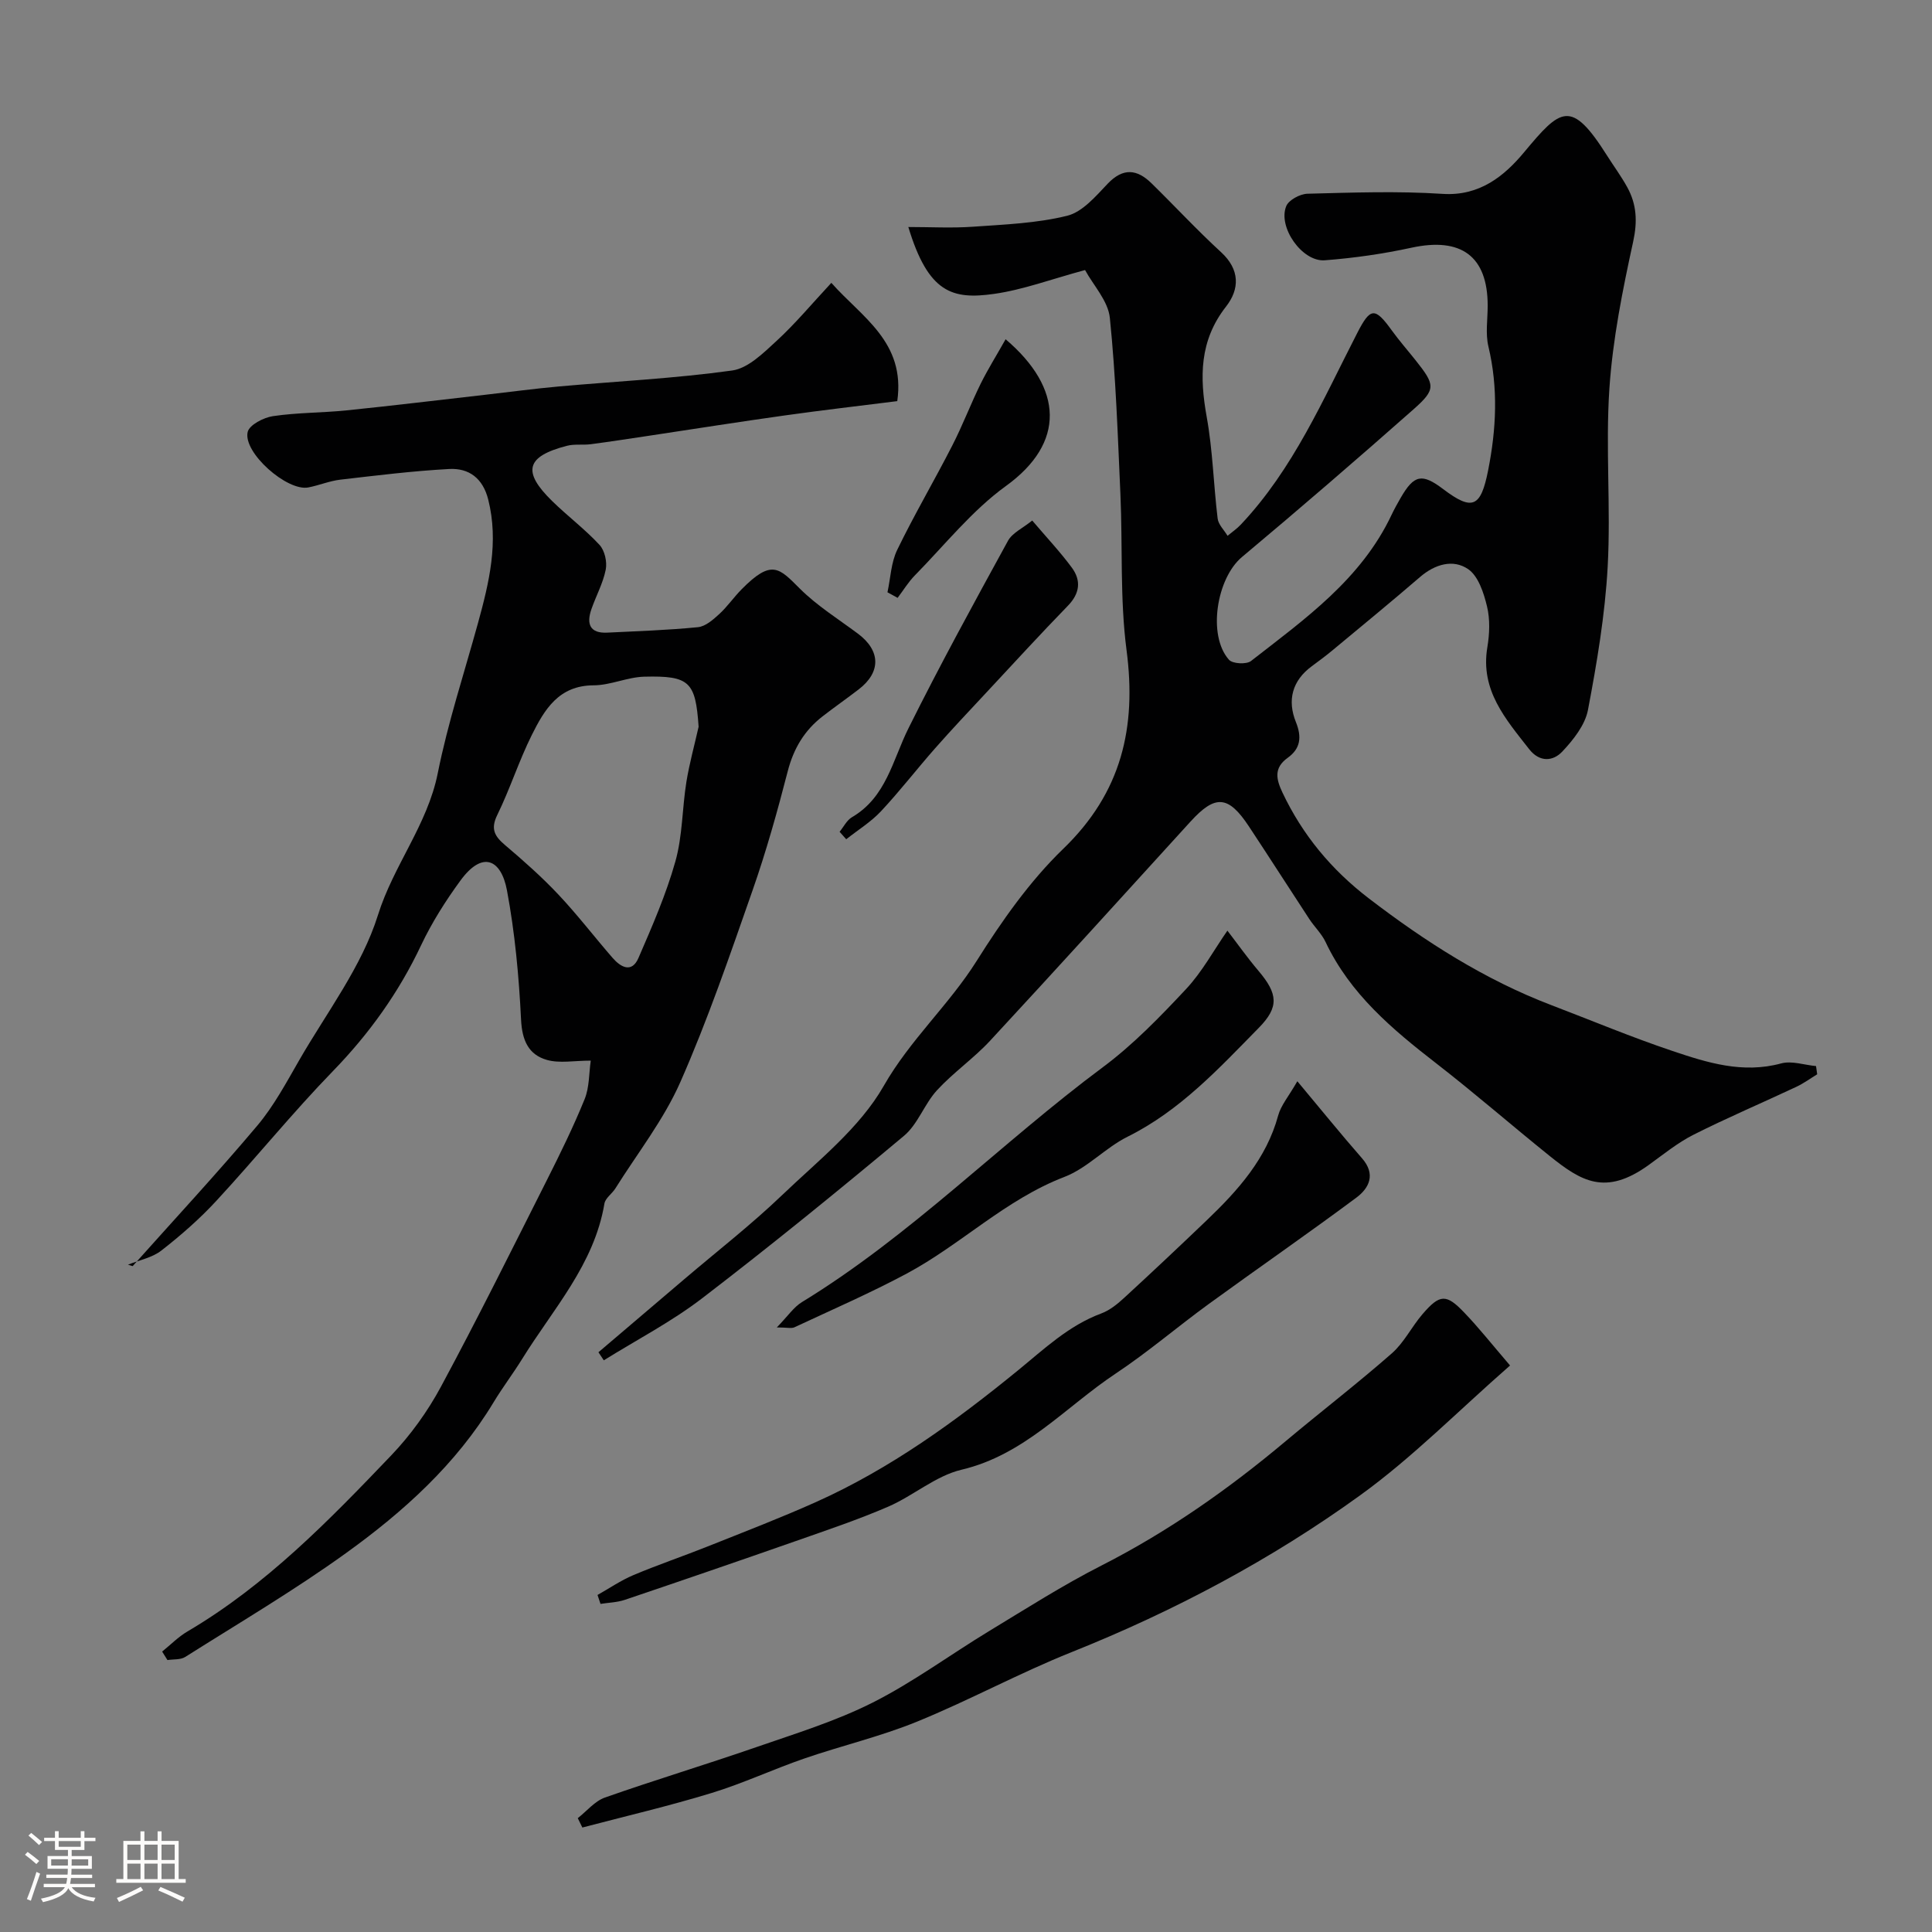
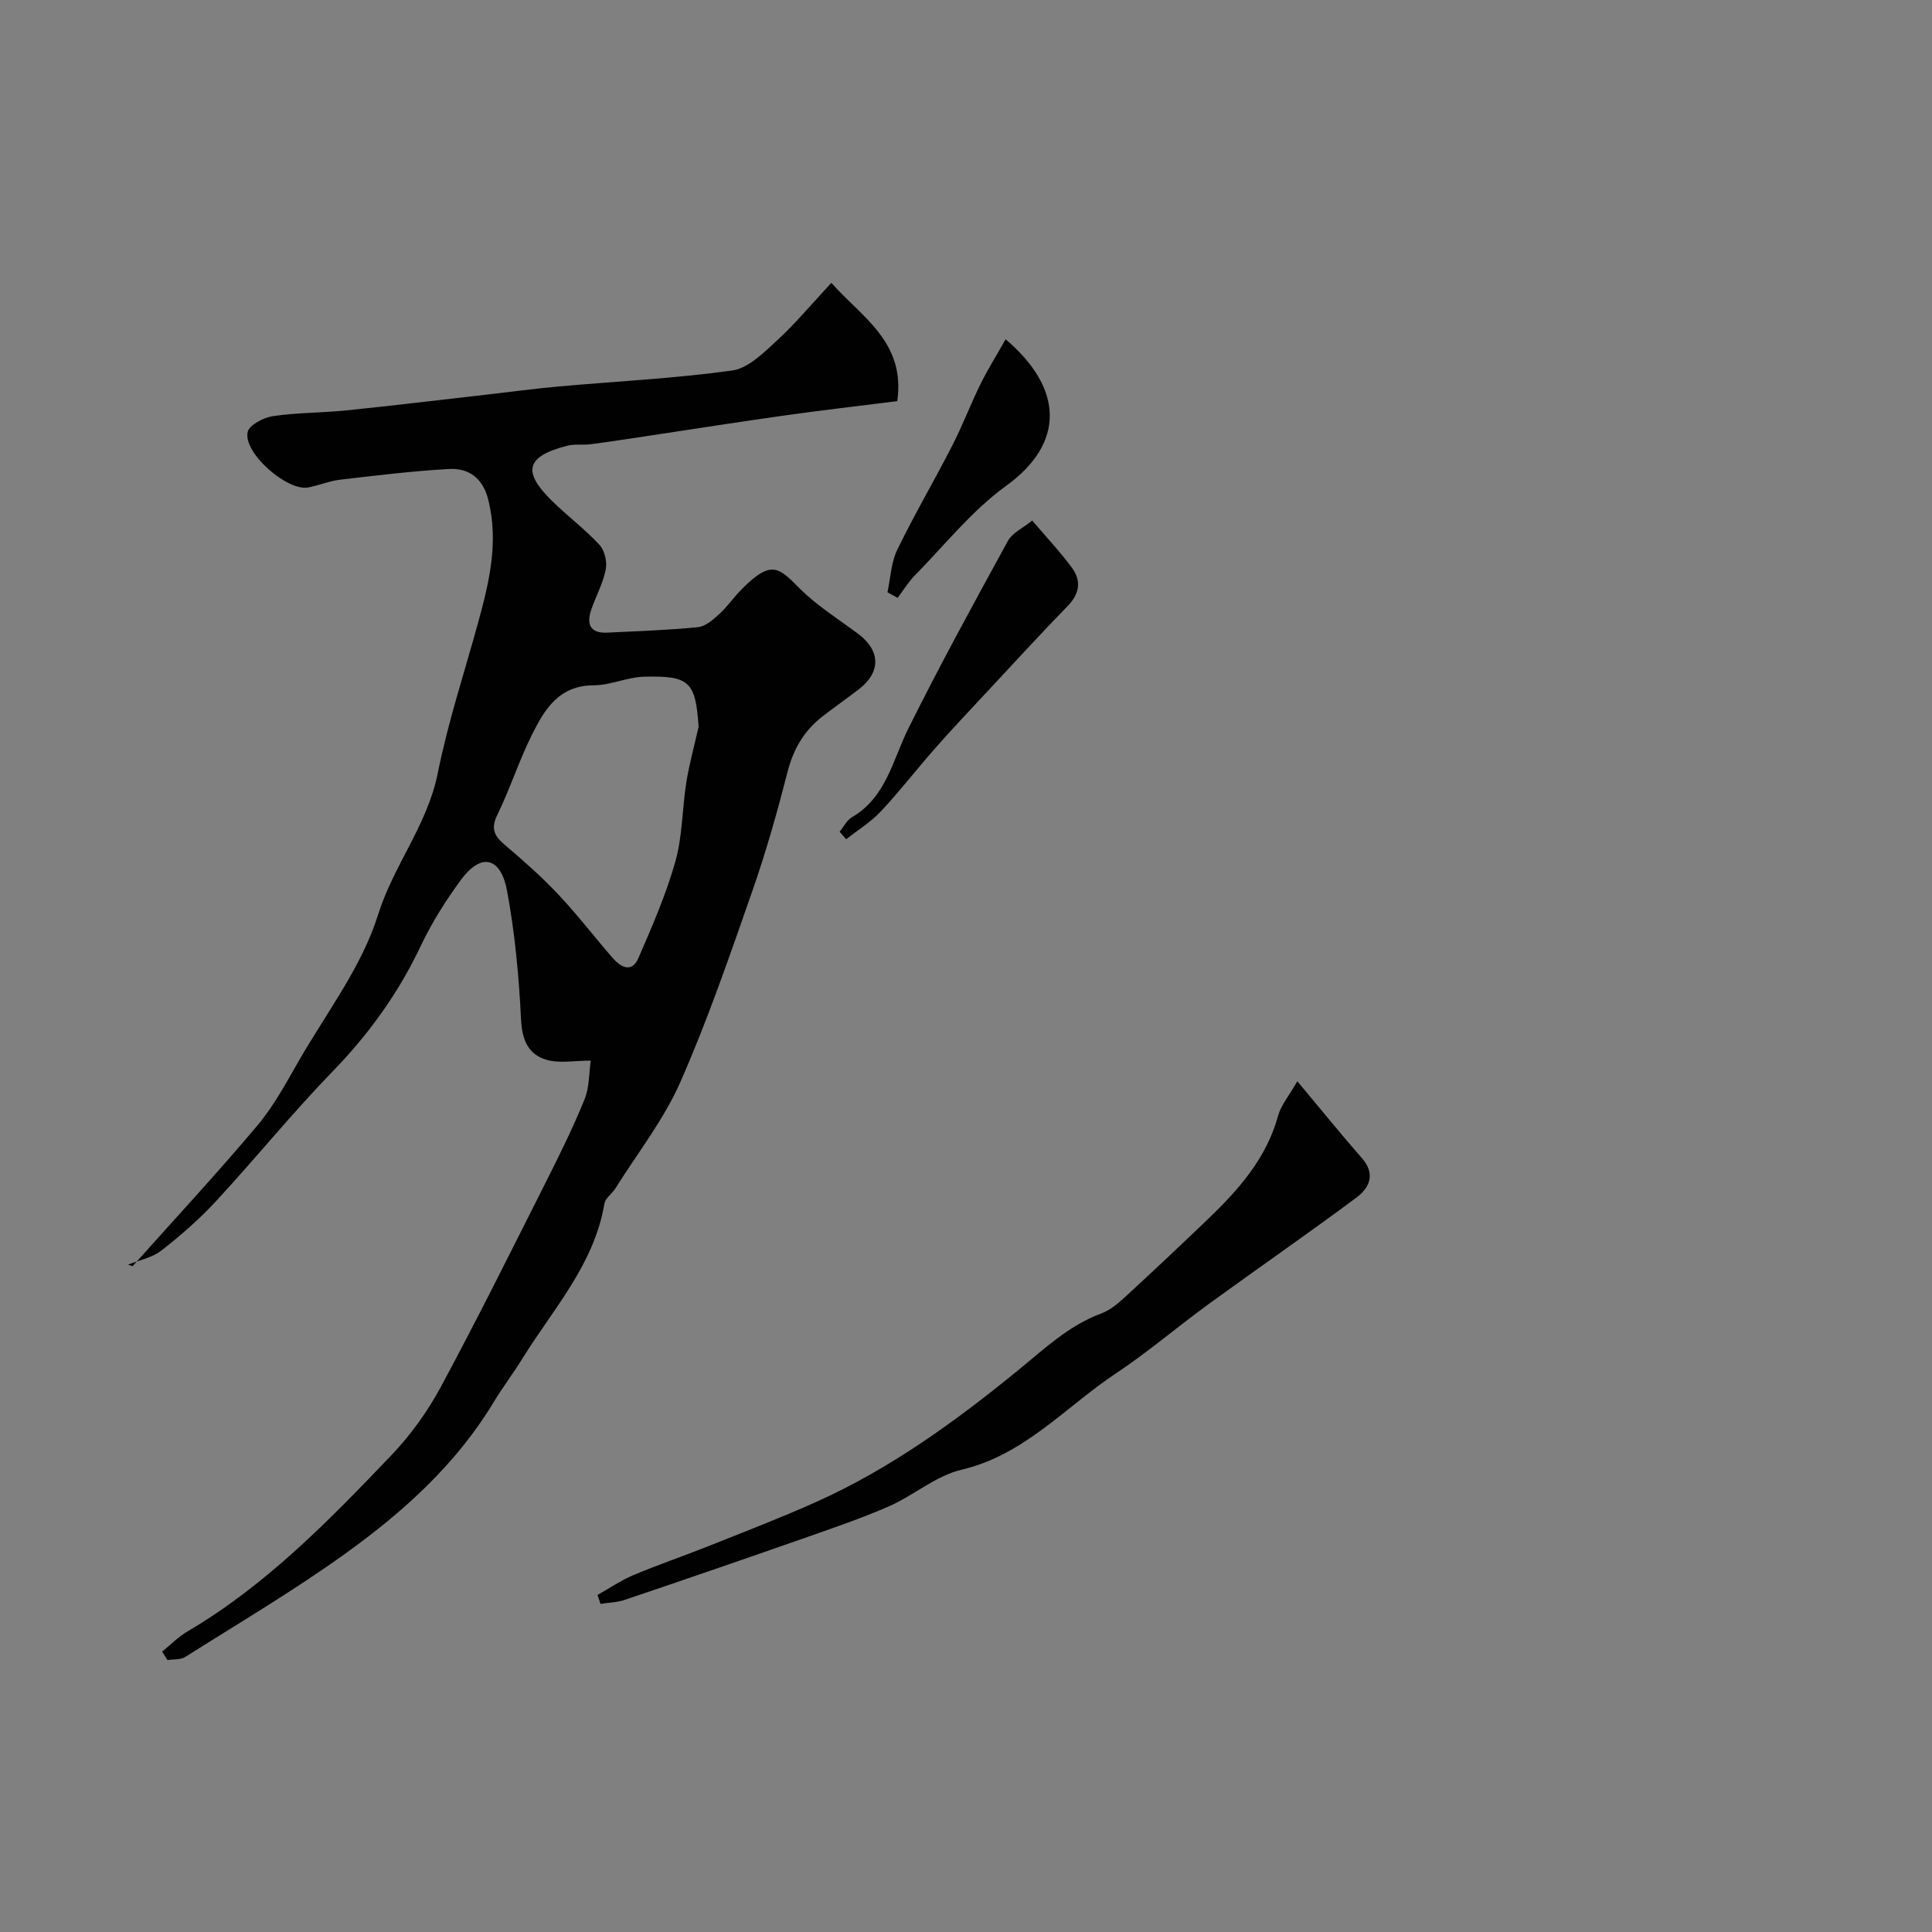
<svg xmlns="http://www.w3.org/2000/svg" enable-background="new 0 0 400 400" viewBox="0 0 400 400">
  <rect x="0" y="0" width="400" height="400" fill="#808080" stroke="none" />
-   <path d="m5.17 384 .55-.58c.85.61 1.65 1.24 2.4 1.87l-.59.64c-.83-.73-1.62-1.38-2.36-1.93m1.22 9.53-.82-.34c.71-1.76 1.37-3.64 1.98-5.63.24.13.5.25.76.36-.6 1.67-1.24 3.54-1.92 5.61m-.5-13.5.57-.54c.56.44 1.31 1.06 2.26 1.87l-.64.64c-.68-.66-1.41-1.32-2.19-1.97m3.25.46h2.24v-1.36h.77v1.36h4.57v-1.36h.76v1.36h2.28v.69h-2.28v1.84h-2.64v1.26h4.18v2.64h-4.21c0 .45-.02.86-.05 1.21h4.32v.69h-4.38c-.04.34-.1.75-.19 1.22h5.15v.69h-4.82c.87 1.19 2.51 1.92 4.93 2.19-.17.31-.3.57-.37.76-2.77-.49-4.52-1.41-5.26-2.76-.56 1.26-2.3 2.23-5.24 2.9-.12-.24-.26-.48-.43-.72 2.73-.55 4.38-1.34 4.96-2.38h-4.38v-.69h4.65c.1-.38.17-.79.21-1.22h-4.32v-.69h4.4c.03-.34.05-.75.05-1.21h-4.2v-2.64h4.23v-1.26h-2.69v-1.84h-2.24zm1.46 4.46v1.29h3.45c.01-.4.02-.57.01-.53v-.32-.45h-3.46zm1.55-2.59h4.57v-1.19h-4.57zm6.11 2.59h-3.42v.77c-.01.19-.01.37-.02.53h3.44v-1.29z" fill="#fcfbfa" />
-   <path d="m32.63 379.16h.82v1.98h3.54v7.89h1.46v.78h-14.37v-.78h1.46v-7.89h3.54v-1.98h.82v1.98h2.73zm-3.49 11.48.5.73c-1.61.82-3.28 1.63-5 2.41-.13-.27-.28-.55-.44-.82 1.75-.72 3.4-1.49 4.94-2.32m-2.78-5.55h2.73v-3.18h-2.73zm0 3.95h2.73v-3.2h-2.73zm3.54-3.95h2.73v-3.18h-2.73zm0 3.95h2.73v-3.2h-2.73zm7.89 4.68c-1.84-.92-3.51-1.7-5.02-2.32l.45-.73c1.89.8 3.57 1.55 5.04 2.23zm-1.62-11.81h-2.73v3.18h2.73zm-2.73 7.13h2.73v-3.2h-2.73z" fill="#fcfbfa" />
  <g fill="#010102">
-     <path d="m123.9 279.97c5.94-5.05 11.87-10.1 17.81-15.16 6.76-5.76 13.79-11.22 20.19-17.35 7.47-7.15 16.09-13.91 21.07-22.64 5.45-9.55 13.48-16.73 19.23-25.86 5.2-8.26 10.97-16.5 17.95-23.24 12.05-11.64 15.19-25.07 13.09-41.11-1.39-10.63-.79-21.51-1.27-32.27-.55-12.19-.95-24.42-2.19-36.54-.36-3.5-3.41-6.72-5.13-9.89-7 1.89-12.84 4.09-18.86 4.94-8.59 1.21-13.59-.16-17.73-13.85 4.58 0 9 .25 13.39-.06 6.53-.46 13.19-.71 19.5-2.27 3.16-.78 5.91-4.03 8.37-6.62 3.22-3.38 6.1-3.03 9.1-.09 4.82 4.72 9.41 9.68 14.38 14.24 3.95 3.62 3.86 7.66 1.04 11.27-5.53 7.06-5.49 14.61-4 22.87 1.25 6.92 1.41 14.03 2.26 21.02.15 1.25 1.34 2.38 2.05 3.57.91-.76 1.92-1.44 2.73-2.3 10.87-11.51 17.03-25.88 24.12-39.68 2.73-5.32 3.65-5.39 7.15-.55 1.54 2.13 3.28 4.11 4.91 6.16 4.1 5.15 4.29 6.03-.4 10.18-11.71 10.35-23.55 20.56-35.53 30.59-5.24 4.39-7.17 16.24-2.68 21.27.75.84 3.61.99 4.55.26 11.15-8.69 22.83-16.93 29.13-30.31.56-1.18 1.2-2.33 1.86-3.47 2.78-4.81 4.41-5.14 8.8-1.82 6.08 4.6 7.79 3.75 9.3-3.82 1.71-8.6 2.12-17.08.07-25.7-.64-2.68-.15-5.64-.15-8.47-.01-10.24-5.49-14.22-15.8-11.98-5.89 1.28-11.92 2.14-17.93 2.6-4.67.36-9.76-6.86-7.98-11.21.52-1.28 2.86-2.53 4.4-2.57 9.32-.24 18.69-.58 27.98.03 7.67.5 12.79-3.72 16.86-8.61 7.57-9.08 9.72-11.12 17.15.63 1.4 2.21 2.96 4.32 4.22 6.61 1.95 3.55 2.13 7.08 1.22 11.26-2.19 10.02-4.23 20.18-4.92 30.38-.83 12.27.32 24.68-.36 36.97-.55 9.92-2.22 19.83-4.08 29.61-.6 3.13-3.03 6.19-5.32 8.62-1.89 2.01-4.67 2.28-6.85-.5-4.86-6.23-10.16-12.19-8.66-21.11.46-2.75.58-5.78-.07-8.45-.67-2.79-1.8-6.28-3.91-7.72-3.1-2.12-6.86-1.03-9.94 1.62-5.97 5.14-12.06 10.14-18.13 15.18-1.38 1.15-2.83 2.22-4.28 3.29-4.1 3.01-5.12 7.08-3.31 11.57 1.27 3.14.94 5.52-1.7 7.41-2.95 2.12-2.36 4.47-1.08 7.19 4.15 8.77 10.12 15.96 17.85 21.89 11.71 8.97 24 16.85 37.84 22.13 8.33 3.18 16.57 6.63 25.02 9.47 7.24 2.44 14.59 4.75 22.53 2.59 2.2-.6 4.81.33 7.23.55.08.57.16 1.13.24 1.7-1.44.88-2.81 1.89-4.33 2.6-7.08 3.33-14.29 6.39-21.27 9.91-3.31 1.67-6.26 4.09-9.3 6.28-8.95 6.44-13.95 3.37-20.5-1.89-7.86-6.32-15.46-12.95-23.43-19.13-9.13-7.08-17.87-14.39-22.95-25.15-.82-1.74-2.32-3.15-3.39-4.79-4.18-6.37-8.28-12.79-12.48-19.14-4.27-6.47-6.98-6.63-12.1-1.01-13.79 15.15-27.55 30.32-41.47 45.35-3.4 3.67-7.62 6.59-11.01 10.27-2.62 2.85-3.96 7.04-6.85 9.45-13.71 11.46-27.58 22.74-41.76 33.61-6.35 4.87-13.56 8.61-20.38 12.86-.37-.58-.74-1.13-1.11-1.67z" />
    <path d="m27.46 262.14c8.63-9.67 17.45-19.17 25.8-29.08 3.43-4.07 6.01-8.91 8.69-13.56 5.7-9.9 12.96-19.37 16.3-30.04 3.22-10.31 10.24-18.67 12.38-29.36 2.1-10.5 5.48-20.74 8.33-31.09 2.31-8.4 4.34-16.77 2.12-25.59-1.11-4.41-3.99-6.54-8.09-6.32-7.53.41-15.04 1.34-22.53 2.21-2.24.26-4.4 1.18-6.63 1.61-4.38.85-13.56-7.23-12.55-11.49.35-1.46 3.28-2.98 5.22-3.27 5.04-.75 10.2-.68 15.28-1.2 9.61-.98 19.2-2.15 28.8-3.24 5.05-.57 10.09-1.26 15.15-1.71 11.96-1.07 23.98-1.65 35.85-3.3 3.31-.46 6.49-3.64 9.21-6.14 3.87-3.56 7.27-7.64 11.33-12.01 6.26 7.1 15.4 12.21 13.65 24.49-7.78.98-15.54 1.87-23.27 2.96-9.37 1.31-18.72 2.79-28.08 4.2-4.03.6-8.06 1.23-12.1 1.76-1.64.21-3.38-.08-4.95.33-8.46 2.19-9.31 5.33-3.04 11.45 3.18 3.11 6.78 5.81 9.8 9.07 1.07 1.16 1.6 3.52 1.28 5.12-.56 2.83-2.03 5.47-2.98 8.23-1.02 2.97-.34 4.99 3.29 4.81 6.27-.31 12.55-.51 18.78-1.13 1.56-.15 3.14-1.55 4.41-2.71 1.69-1.55 3.02-3.5 4.64-5.14 6.25-6.33 7.77-4.4 12.07-.11 3.56 3.54 7.94 6.27 12 9.3 4.72 3.52 4.82 7.97.15 11.55-2.46 1.89-5.01 3.67-7.46 5.57-3.76 2.91-6 6.66-7.21 11.34-2.14 8.31-4.46 16.6-7.29 24.69-4.67 13.35-9.26 26.78-14.96 39.71-3.44 7.8-8.88 14.72-13.45 22.01-.69 1.1-2.07 1.99-2.26 3.13-2.12 12.63-10.64 21.83-17.03 32.16-1.89 3.05-4.07 5.92-5.92 8.98-7.74 12.83-18.66 22.66-30.59 31.25-10.7 7.7-22.1 14.43-33.26 21.48-.97.61-2.43.44-3.67.64-.37-.59-.74-1.17-1.1-1.76 1.74-1.4 3.34-3.05 5.25-4.17 16.28-9.58 29.3-22.97 42.18-36.45 4.02-4.21 7.55-9.12 10.31-14.25 7.57-14.06 14.67-28.37 21.86-42.63 2.79-5.54 5.54-11.13 7.87-16.87 1-2.46.89-5.38 1.27-7.98-3.44 0-6.44.6-9.06-.14-3.83-1.08-5.16-4.05-5.37-8.33-.44-8.96-1.27-17.98-2.92-26.79-1.19-6.35-5.02-8.34-9.64-2.01-3.07 4.2-5.91 8.68-8.13 13.37-4.61 9.77-10.72 18.3-18.25 26.06-8.38 8.63-15.97 18.02-24.14 26.86-3.46 3.75-7.36 7.16-11.39 10.3-1.9 1.49-4.58 1.98-6.91 2.93.3.11.63.21.96.3zm117.18-111.68c-.64-9.28-1.82-10.6-11.25-10.36-3.51.09-7 1.78-10.5 1.79-7.22.02-10.17 5.04-12.78 10.27-2.68 5.37-4.51 11.17-7.15 16.56-1.44 2.93-.55 4.42 1.62 6.26 3.83 3.25 7.61 6.59 11.04 10.24 3.94 4.18 7.44 8.76 11.21 13.1 1.7 1.95 3.97 3.21 5.36.01 2.83-6.54 5.72-13.14 7.64-19.98 1.49-5.28 1.4-10.99 2.28-16.47.63-3.85 1.68-7.62 2.53-11.42z" />
-     <path d="m312.64 282.71c-10.84 9.49-20.24 19.07-30.96 26.82-18.48 13.37-38.59 24.04-59.85 32.54-10.83 4.33-21.14 9.96-31.95 14.37-7.56 3.09-15.61 4.97-23.35 7.64-6.45 2.22-12.68 5.15-19.2 7.14-8.82 2.7-17.83 4.8-26.76 7.15-.32-.65-.63-1.3-.95-1.94 1.87-1.46 3.52-3.53 5.63-4.27 10.37-3.65 20.91-6.82 31.29-10.42 8.14-2.82 16.48-5.38 24.14-9.24 8.4-4.24 16.07-9.93 24.15-14.83 7.67-4.65 15.25-9.49 23.23-13.55 13.79-7.02 26.3-15.82 38.11-25.73 7.29-6.11 14.84-11.92 21.99-18.19 2.53-2.22 4.1-5.49 6.33-8.09 3.62-4.22 4.94-4.28 8.72-.3 2.9 3.02 5.53 6.34 9.43 10.9z" />
    <path d="m123.71 330.22c2.48-1.39 4.85-3.03 7.45-4.12 5.05-2.13 10.25-3.89 15.34-5.92 7.52-3 15.1-5.91 22.49-9.22 15.33-6.88 28.82-16.67 41.76-27.23 5.43-4.43 10.5-9.29 17.27-11.8 1.78-.66 3.4-2 4.83-3.32 5.73-5.27 11.4-10.61 17.02-15.99 6.44-6.17 12.32-12.7 14.76-21.66.57-2.11 2.16-3.94 3.97-7.1 4.87 5.82 9.03 10.97 13.39 15.95 2.9 3.31 1.49 6.16-1.16 8.14-10.08 7.5-20.43 14.65-30.59 22.04-6.47 4.71-12.57 9.95-19.22 14.37-10.43 6.93-18.88 16.85-31.95 19.93-5.36 1.27-9.97 5.39-15.18 7.65-6.25 2.7-12.73 4.87-19.16 7.13-11.77 4.12-23.56 8.17-35.37 12.16-1.59.54-3.35.57-5.03.84-.2-.62-.41-1.23-.62-1.85z" />
-     <path d="m160.83 274.83c2.29-2.35 3.5-4.21 5.21-5.25 22.63-13.83 41.16-32.91 62.31-48.64 6.26-4.66 11.8-10.39 17.16-16.11 3.37-3.59 5.78-8.08 8.61-12.15 2.1 2.73 4.15 5.63 6.44 8.33 4.01 4.73 4.3 7.48.08 11.77-8.28 8.43-16.3 17.15-27.18 22.56-4.61 2.29-8.36 6.52-13.09 8.33-12.2 4.68-21.39 13.99-32.64 20.01-7.57 4.05-15.47 7.48-23.25 11.12-.63.29-1.51.03-3.65.03z" />
    <path d="m213.71 107.77c2.94 3.46 5.77 6.46 8.2 9.75 1.97 2.67 1.67 5.34-.82 7.9-5.69 5.85-11.2 11.88-16.77 17.85-3.6 3.86-7.22 7.69-10.71 11.65-3.79 4.3-7.3 8.86-11.21 13.04-2.09 2.23-4.78 3.88-7.2 5.8-.46-.52-.92-1.03-1.37-1.55.84-1.02 1.48-2.38 2.55-3.01 7.12-4.16 8.42-11.82 11.71-18.42 6.52-13.11 13.56-25.96 20.6-38.81.91-1.66 3.09-2.63 5.02-4.2z" />
    <path d="m208.2 70.24c11.96 10.16 12.4 21.47.08 30.37-7.05 5.1-12.67 12.21-18.85 18.5-1.37 1.39-2.4 3.11-3.59 4.67-.7-.38-1.4-.76-2.1-1.15.64-2.95.74-6.17 2.03-8.81 3.54-7.3 7.67-14.31 11.37-21.54 2.15-4.19 3.82-8.61 5.9-12.84 1.48-2.99 3.27-5.84 5.16-9.2z" />
  </g>
</svg>